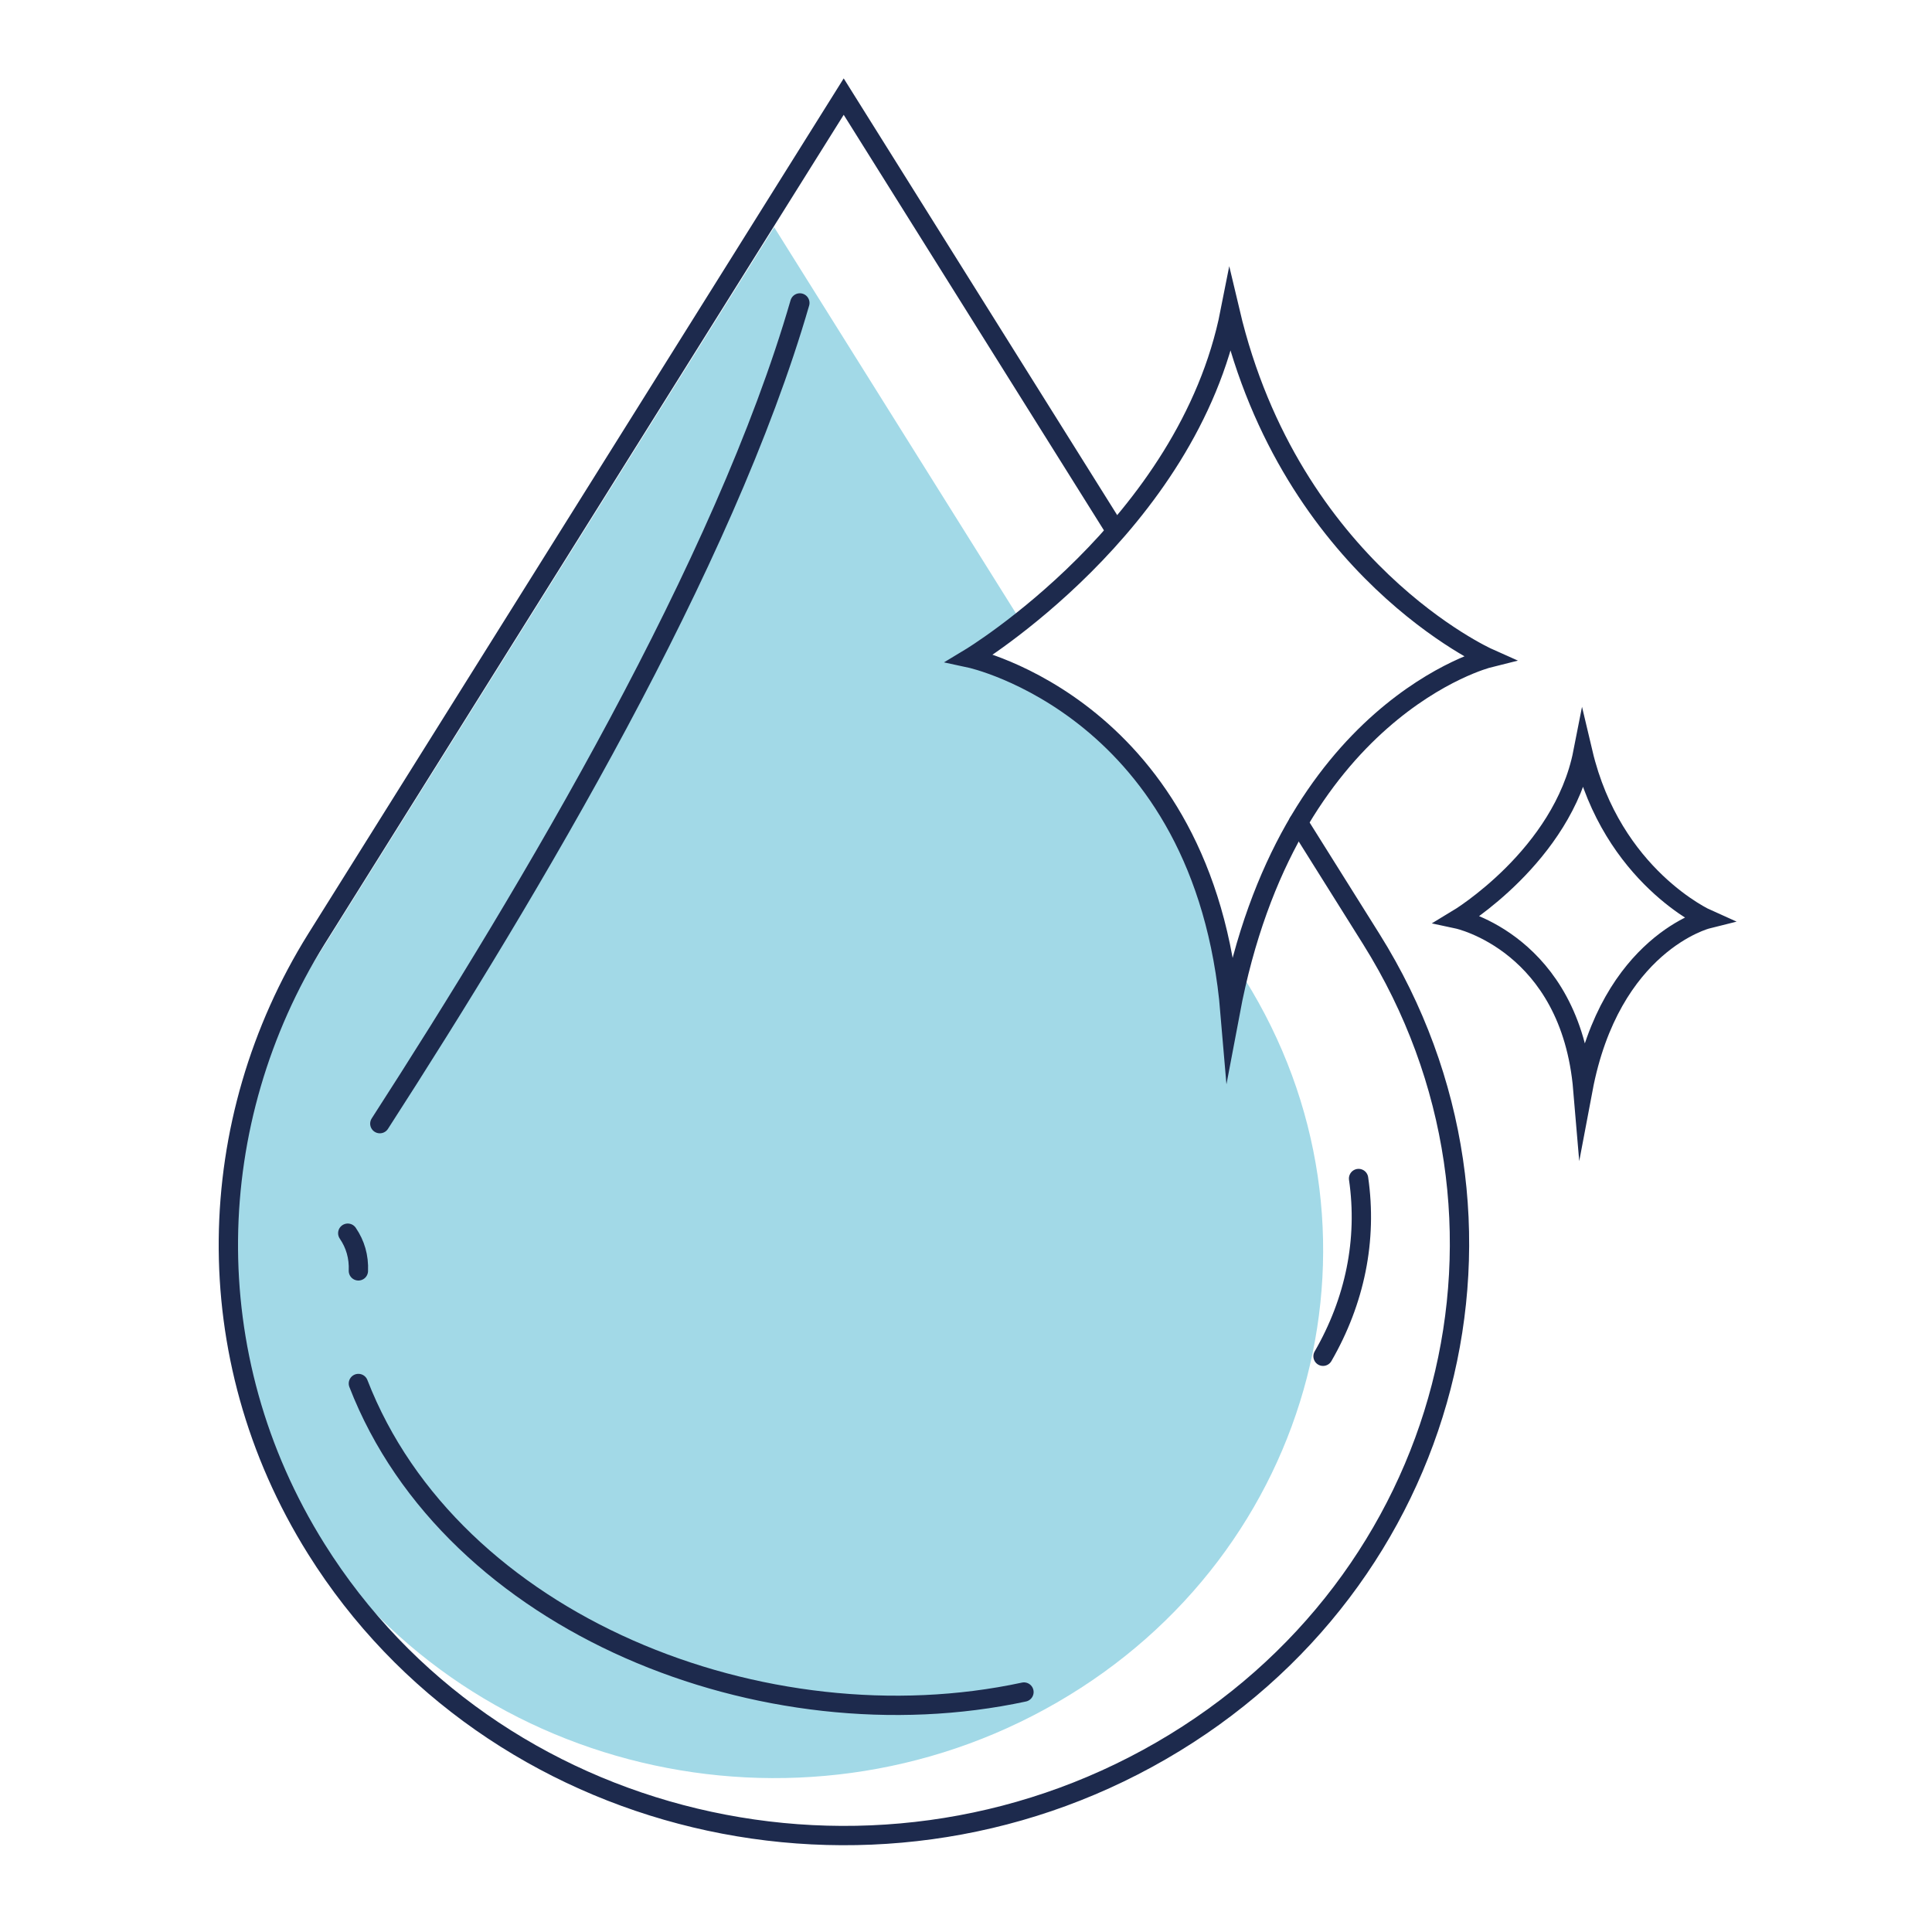
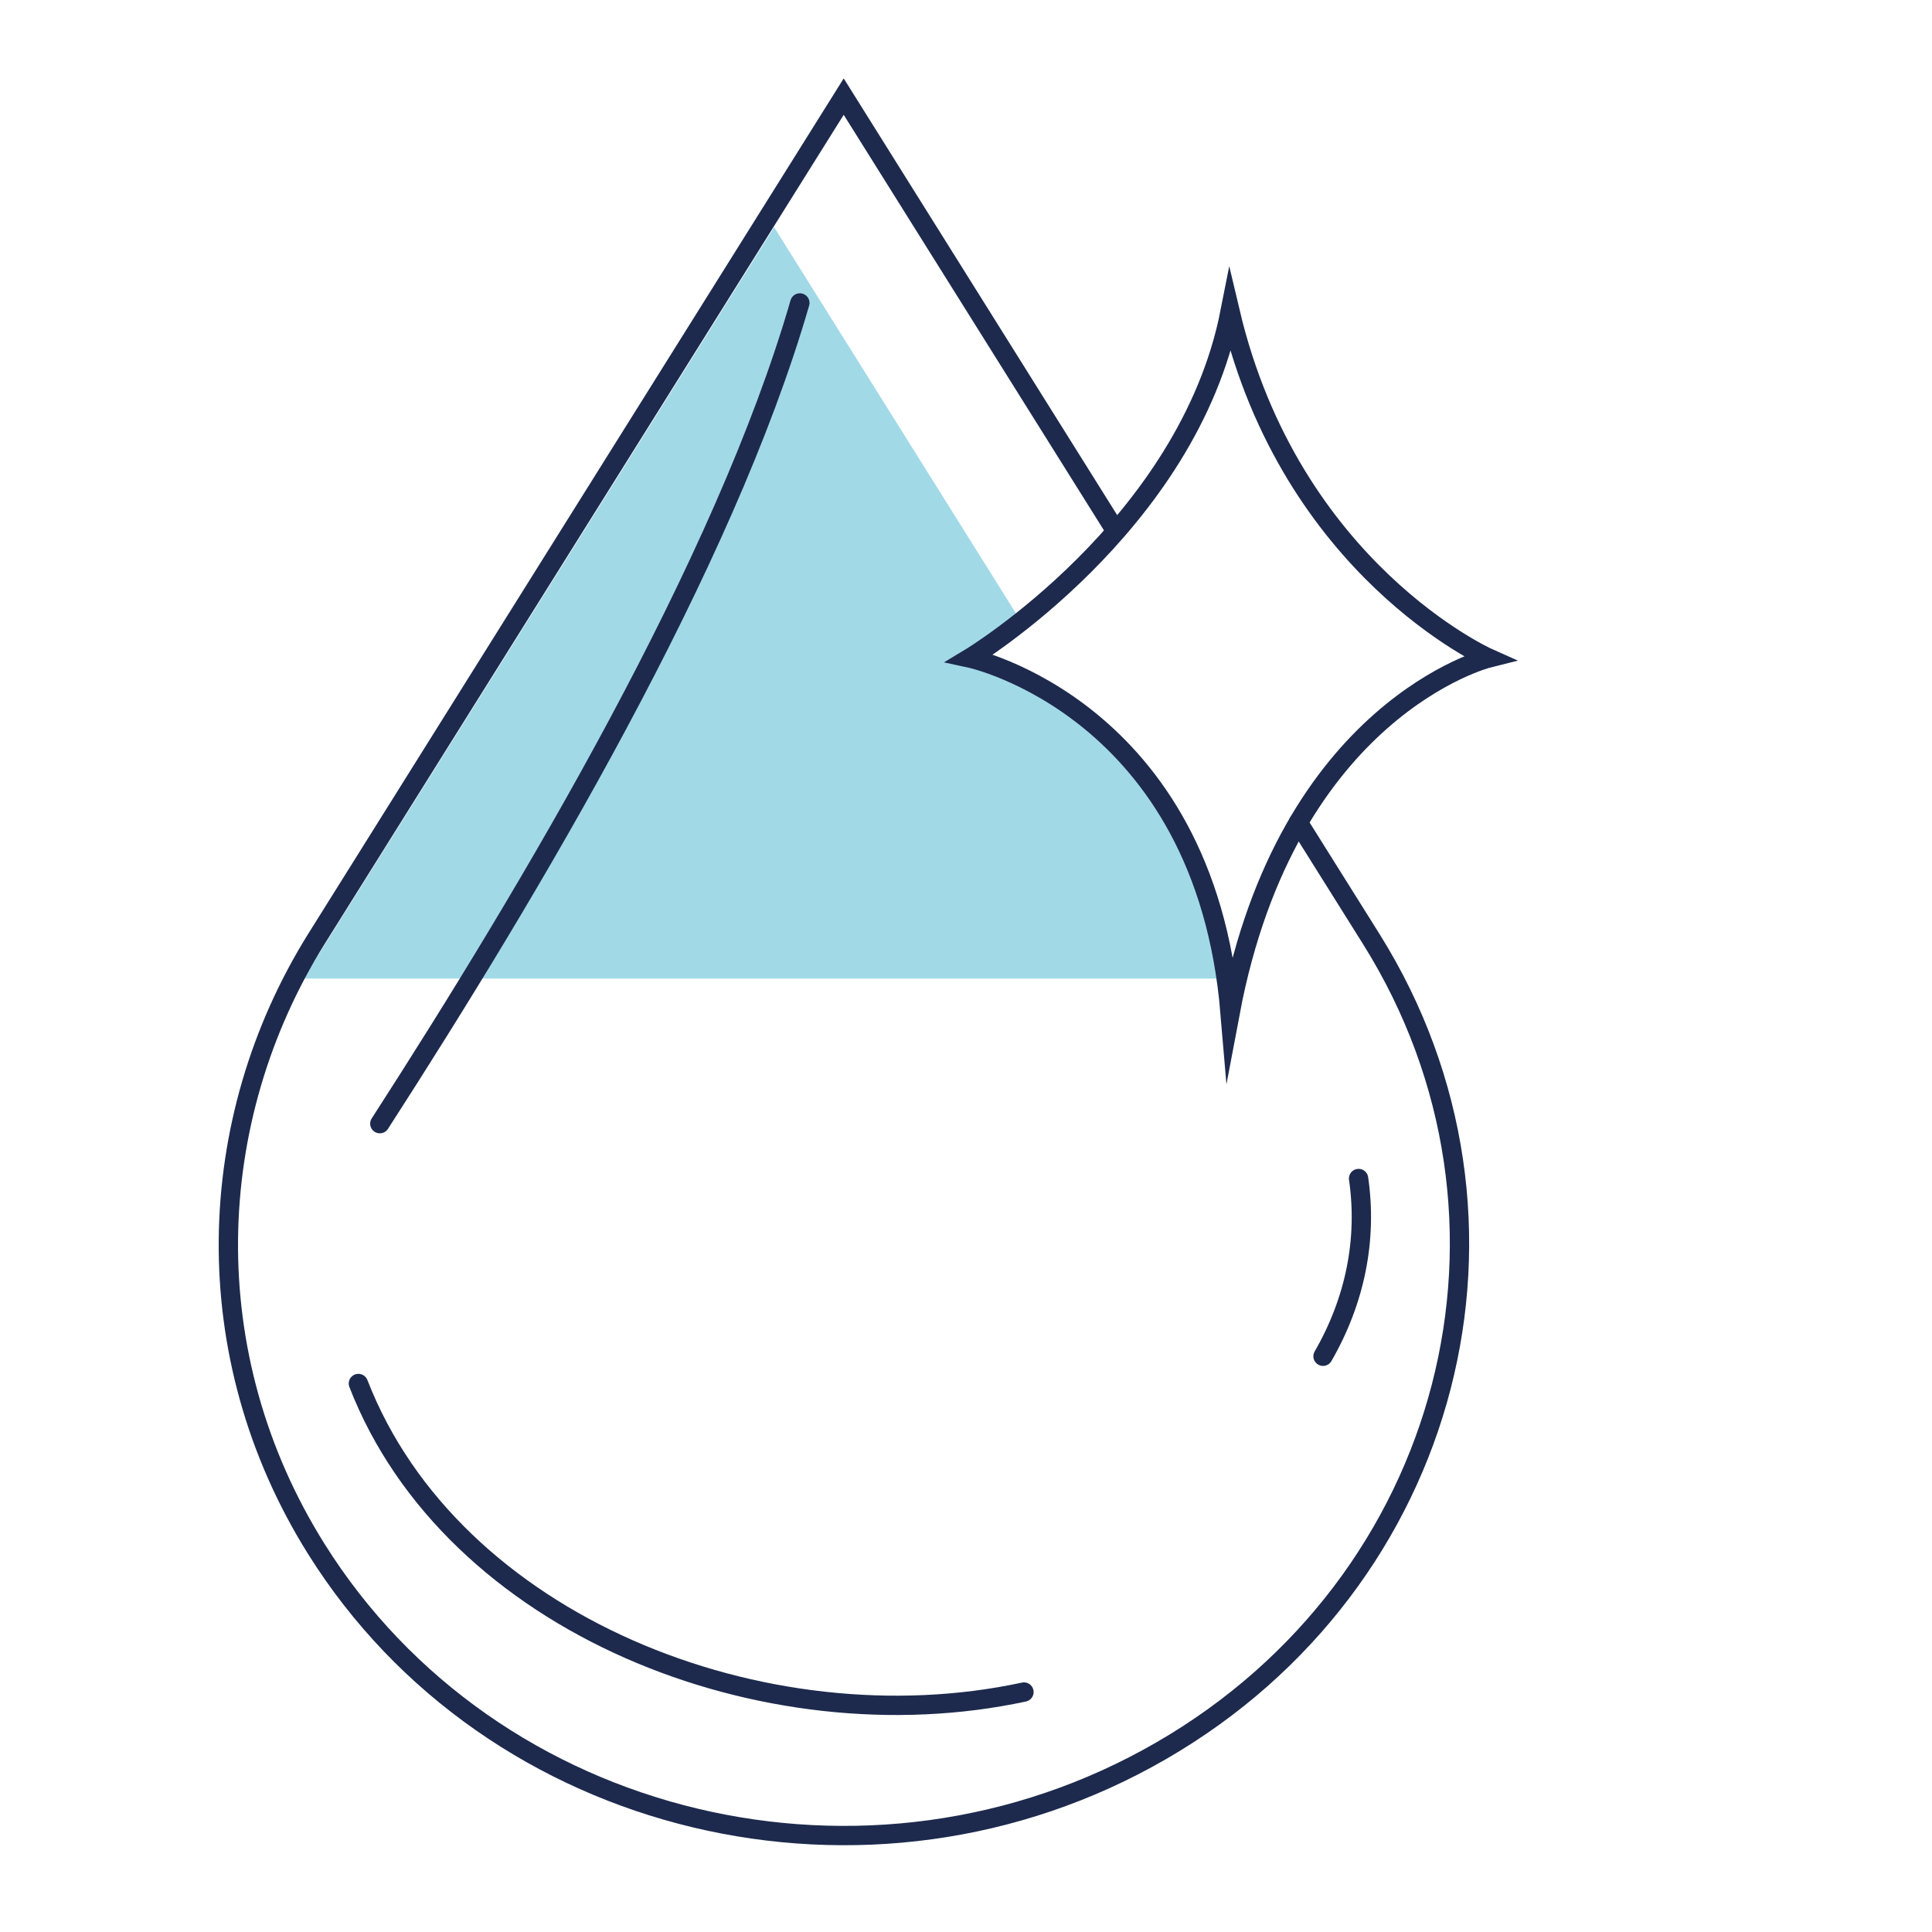
<svg xmlns="http://www.w3.org/2000/svg" id="Capa_1" data-name="Capa 1" viewBox="0 0 100 100">
  <defs>
    <style>
      .cls-1 {
        fill: #a2d9e7;
        stroke-width: 0px;
      }

      .cls-2 {
        fill: none;
        stroke: #1d2a4d;
        stroke-linecap: round;
        stroke-miterlimit: 10;
      }
    </style>
  </defs>
-   <path class="cls-1" d="M64.42,50.65l-.99-1.58c-1.87-7.56-5.42-11.08-7.93-12.67l-.03-.05s-.09-.04-.13-.05c-1.54-.95-2.65-1.16-2.65-1.16,0,0,0,0-.01,0-.65-.32-1.27-.68-1.84-1.1-.07-.06-.13-.16-.07-.24.54-.75,1.28-1.21,2.1-1.6l-12.8-20.44L15.71,50.65c-5.22,8.38-5.6,19.2,0,28.15,8.09,12.92,25.55,17.1,39,9.32,13.45-7.77,17.8-24.55,9.7-37.47Z" />
+   <path class="cls-1" d="M64.42,50.65l-.99-1.58c-1.87-7.56-5.42-11.08-7.93-12.67l-.03-.05s-.09-.04-.13-.05c-1.54-.95-2.65-1.16-2.65-1.16,0,0,0,0-.01,0-.65-.32-1.27-.68-1.84-1.1-.07-.06-.13-.16-.07-.24.54-.75,1.28-1.21,2.1-1.6l-12.8-20.44L15.71,50.65Z" />
  <path class="cls-2" d="M57.66,27.34l-13.99-22.34-27.3,43.61c-5.85,9.39-6.28,21.53,0,31.56,9.07,14.49,28.65,19.17,43.73,10.45,15.08-8.71,19.95-27.52,10.88-42.01l-3.78-6.03" />
  <path class="cls-2" d="M63.67,52.42c2.97-15.76,13.37-18.36,13.37-18.36,0,0-10.21-4.55-13.37-17.92-2.19,11.12-13.47,17.92-13.47,17.92,0,0,12.14,2.6,13.47,18.36Z" />
-   <path class="cls-2" d="M81.93,56.4c1.43-7.58,6.43-8.83,6.43-8.83,0,0-4.91-2.19-6.43-8.62-1.05,5.35-6.48,8.62-6.48,8.62,0,0,5.84,1.25,6.48,8.83Z" />
  <path class="cls-2" d="M41.4,15.68c-3.92,13.55-13.87,30.27-21.74,42.48" />
  <path class="cls-2" d="M18.55,71.61c4.84,12.48,21.02,18.86,34.45,15.97" />
-   <path class="cls-2" d="M18,63.83c.39.57.58,1.22.55,1.95" />
  <path class="cls-2" d="M68.48,70.2c1.65-2.86,2.3-6.02,1.84-9.2" />
</svg>